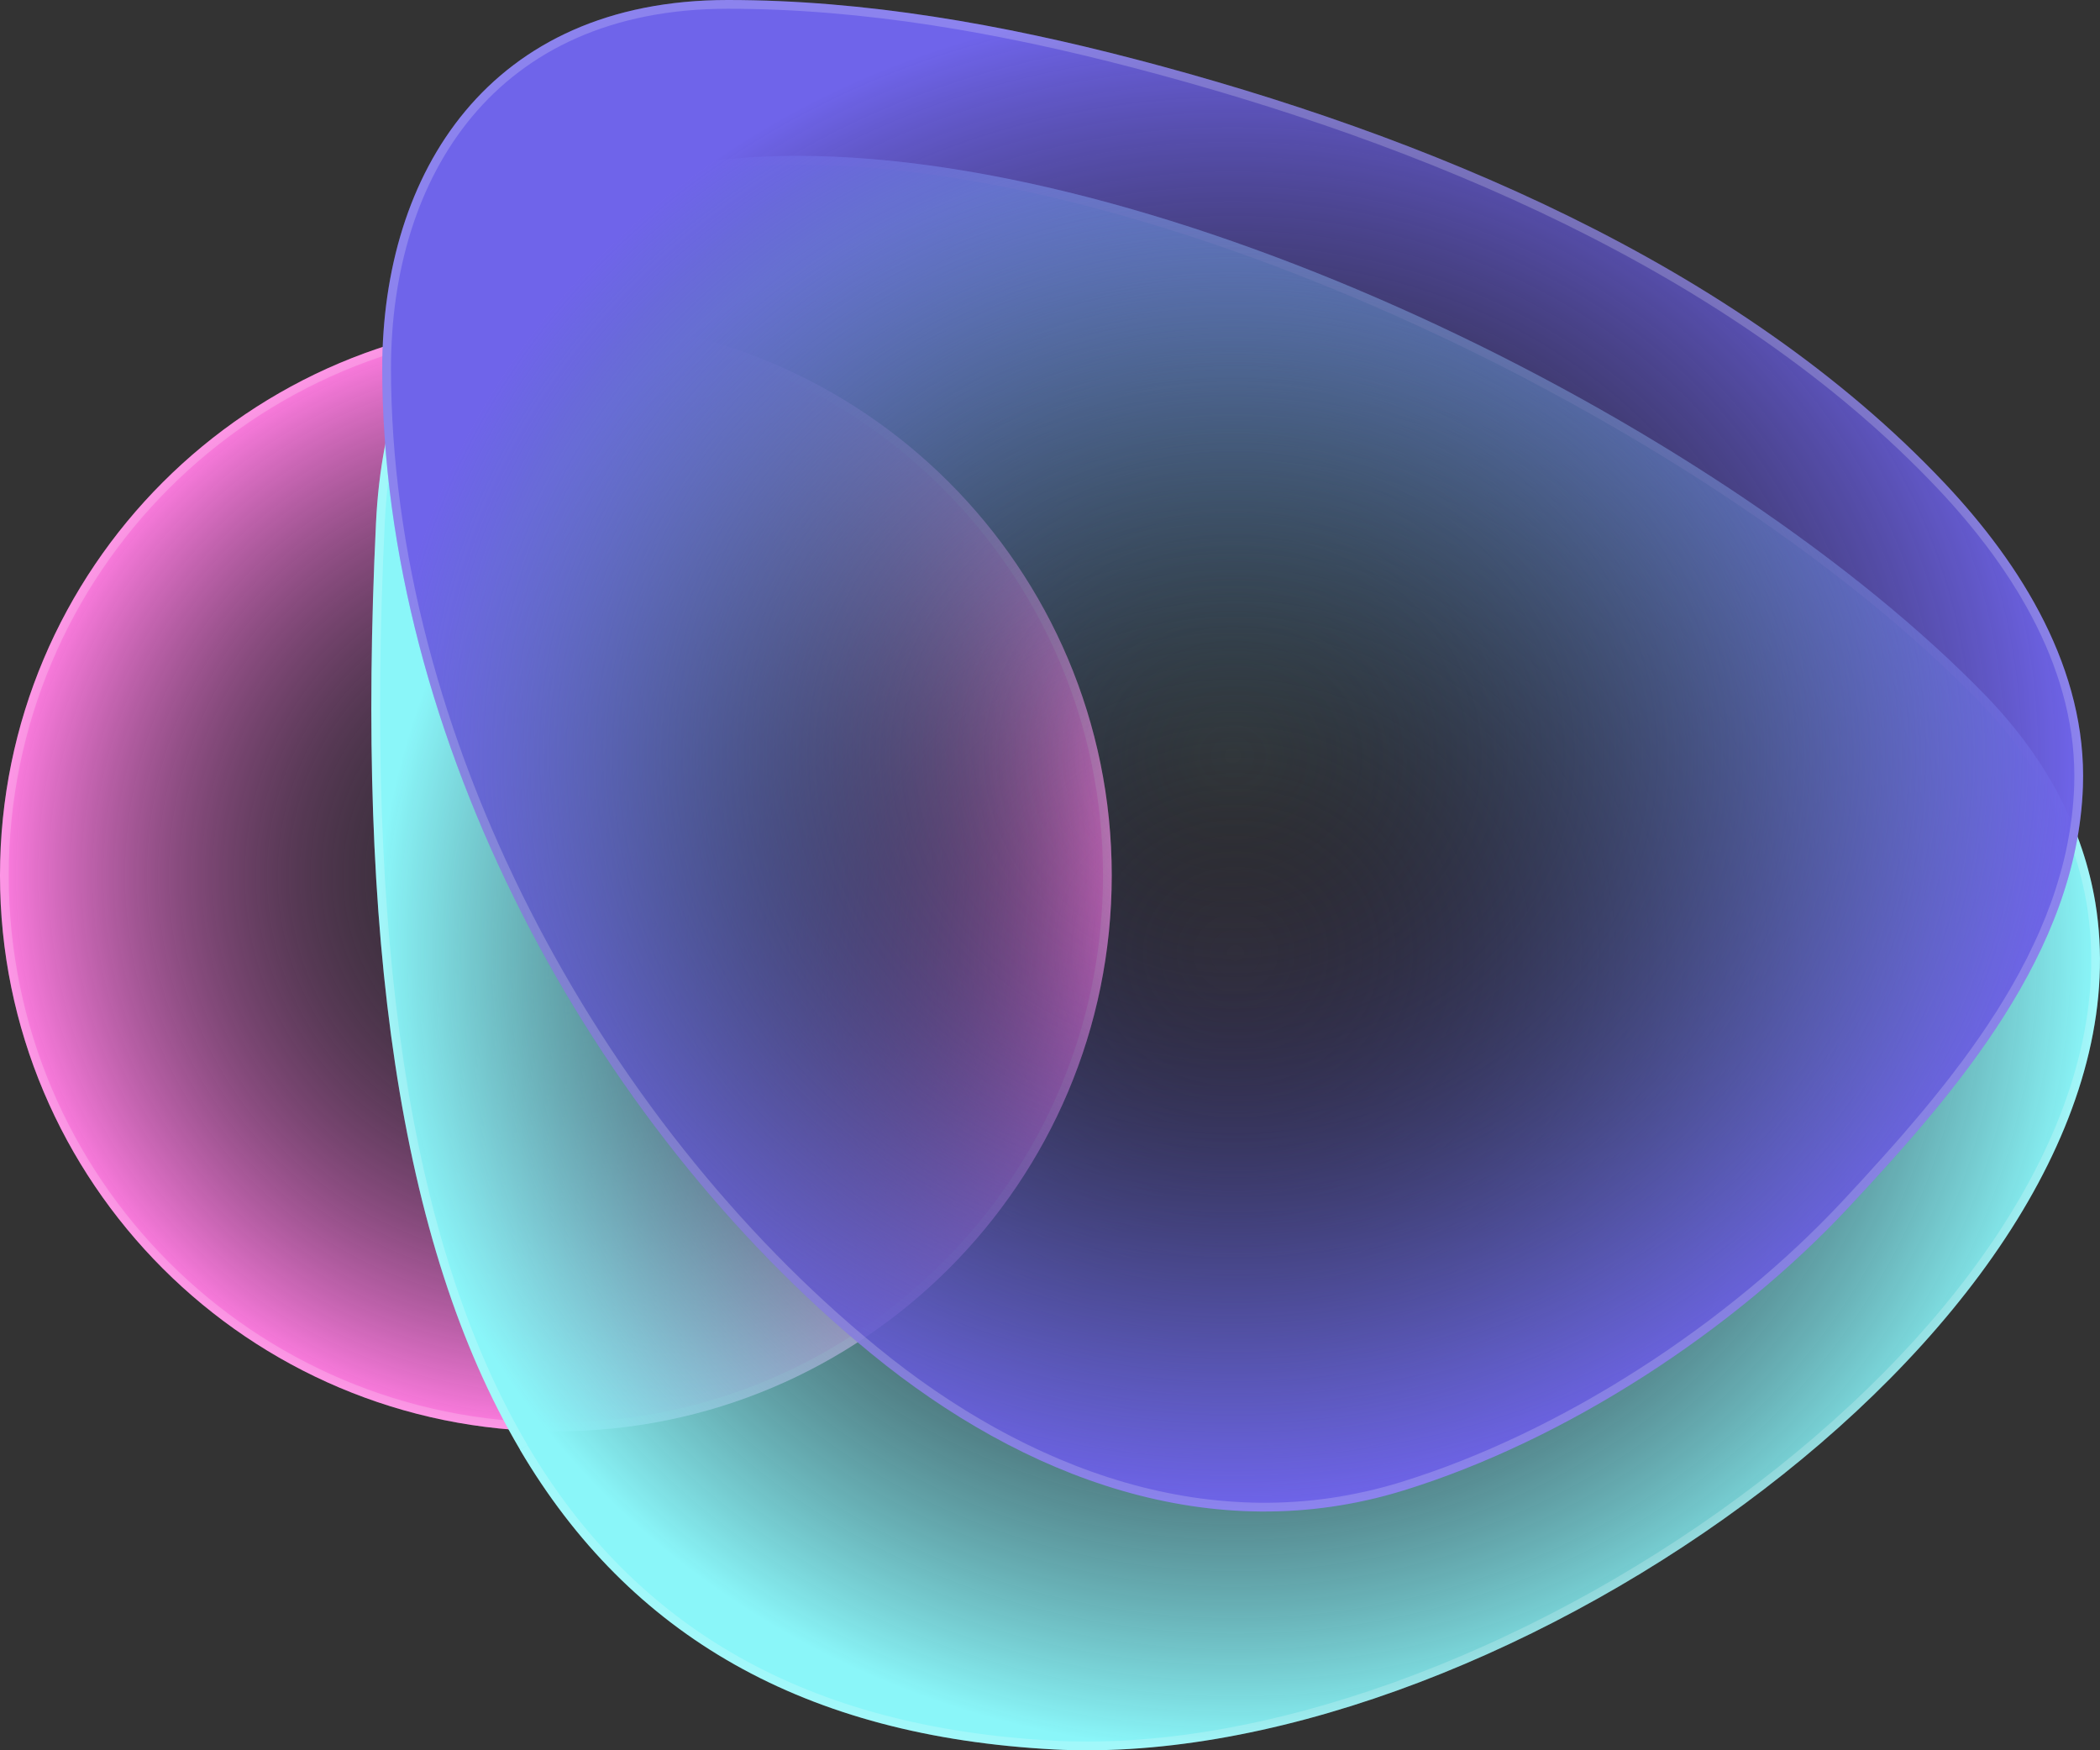
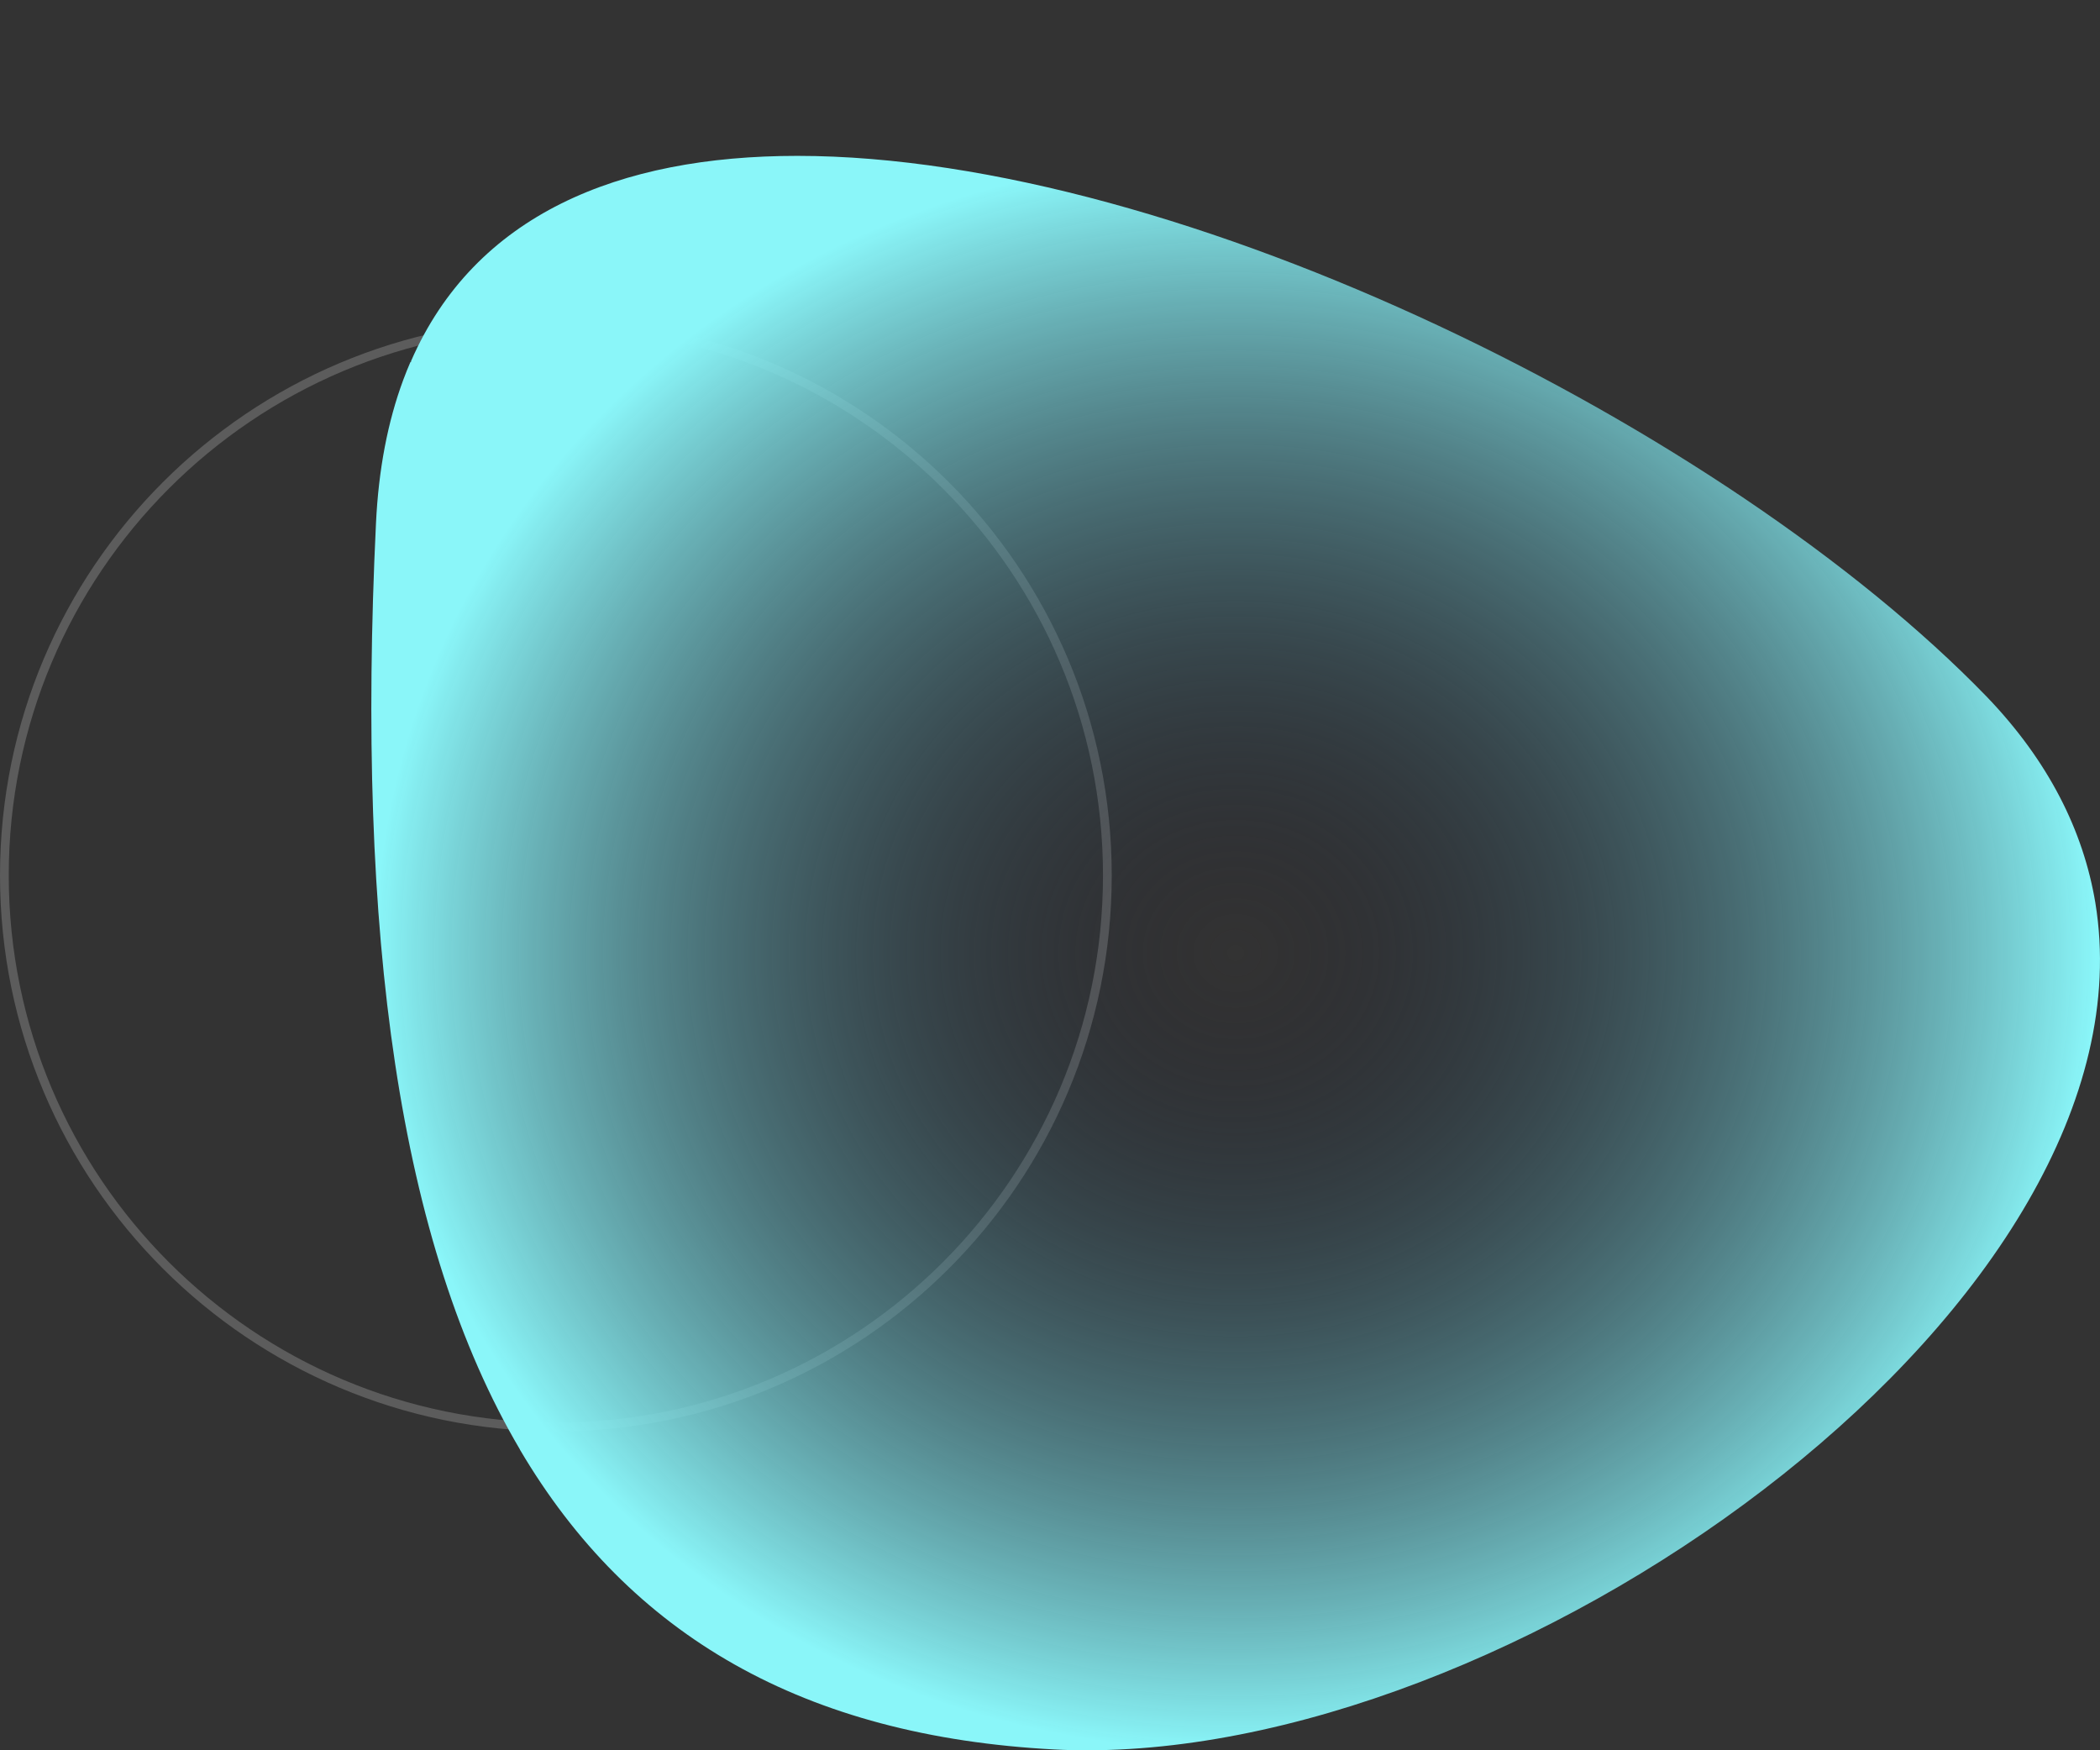
<svg xmlns="http://www.w3.org/2000/svg" width="480" height="400" viewBox="0 0 480 400" fill="none">
  <rect x="0" y="0" width="480" height="400" fill="#333333" stroke="none" />
-   <path d="M127.056 327.112C197.227 327.112 254.112 270.227 254.112 200.056C254.112 129.885 197.227 73 127.056 73C56.885 73 0 129.885 0 200.056C0 270.227 56.885 327.112 127.056 327.112Z" fill="url(#paint0_radial_100_2831)" />
  <path fill-rule="evenodd" clip-rule="evenodd" d="M127.056 325.112C196.123 325.112 252.112 269.123 252.112 200.056C252.112 130.99 196.123 75 127.056 75C57.989 75 2 130.99 2 200.056C2 269.123 57.989 325.112 127.056 325.112ZM254.112 200.056C254.112 270.227 197.227 327.112 127.056 327.112C56.885 327.112 0 270.227 0 200.056C0 129.885 56.885 73 127.056 73C197.227 73 254.112 129.885 254.112 200.056Z" fill="white" fill-opacity="0.2" />
  <path fill-rule="evenodd" clip-rule="evenodd" d="M118.843 331.301C143.964 373.887 183.841 396.832 241.099 399.819C243.565 399.955 246.055 400 248.567 400C350.477 400 493.758 296.499 478.934 206.304C476.196 189.899 468.275 173.923 454.017 159.125C394.835 98.052 270.09 35.621 182.234 35.621C141.389 35.621 108.554 49.081 93.954 82.517C93.95 82.525 93.948 82.534 93.948 82.542C93.948 82.607 93.948 82.674 93.946 82.743C93.945 82.796 93.903 82.8 93.903 82.747C93.903 82.699 93.838 82.679 93.819 82.723C93.238 84.065 92.678 85.448 92.16 86.851C88.652 96.309 86.525 107.193 85.936 119.639C81.41 213.704 91.187 284.393 118.843 331.256" fill="url(#paint1_radial_100_2831)" />
-   <path fill-rule="evenodd" clip-rule="evenodd" d="M241.203 397.822H241.209C243.627 397.955 246.078 398 248.567 398C298.945 398 359.816 372.368 406.281 335.41C429.491 316.949 449.008 295.738 461.793 273.619C474.578 251.5 480.57 228.59 476.961 206.629C474.294 190.661 466.58 175.049 452.579 160.515C423.203 130.2 377.443 99.452 328.029 76.281C278.601 53.104 225.754 37.621 182.234 37.621C141.916 37.621 110.15 50.831 95.932 82.986C95.904 83.219 95.831 83.502 95.661 83.79C95.596 83.901 95.503 84.031 95.378 84.162C94.909 85.27 94.458 86.401 94.036 87.544L94.035 87.546C90.61 96.782 88.515 107.459 87.934 119.733L87.934 119.735C83.412 213.706 93.218 283.9 120.565 330.24L118.843 331.256C91.187 284.393 81.41 213.704 85.936 119.639C86.525 107.193 88.652 96.309 92.16 86.851C92.442 86.087 92.736 85.33 93.04 84.582C93.047 84.564 93.054 84.547 93.061 84.529C93.305 83.928 93.554 83.334 93.808 82.747C93.809 82.745 93.81 82.742 93.811 82.74C93.814 82.734 93.816 82.728 93.819 82.723C93.837 82.681 93.898 82.698 93.903 82.742L93.903 82.747C93.903 82.752 93.903 82.756 93.904 82.76C93.908 82.788 93.927 82.792 93.938 82.775C93.942 82.768 93.945 82.759 93.946 82.747L93.946 82.743C93.948 82.674 93.948 82.607 93.948 82.542C93.948 82.534 93.95 82.525 93.954 82.517C94.187 81.982 94.425 81.452 94.668 80.928C94.675 80.911 94.683 80.895 94.691 80.878C109.639 48.641 142.063 35.621 182.234 35.621C270.09 35.621 394.835 98.052 454.017 159.125C468.275 173.924 476.196 189.899 478.934 206.304C493.758 296.499 350.477 400 248.567 400C246.055 400 243.566 399.955 241.099 399.819C183.841 396.832 143.964 373.887 118.843 331.301L120.565 330.285C145.299 372.214 184.517 394.865 241.203 397.822Z" fill="white" fill-opacity="0.2" />
-   <path fill-rule="evenodd" clip-rule="evenodd" d="M166.339 0C111.718 0 87.372 39.592 87.372 84.141C87.372 168.283 135.024 256.861 199.238 309.424C233.789 337.698 276.938 354.132 320.743 340.64C357.919 329.186 396.362 304.036 422.699 275.763C447.272 249.368 474.741 217.722 476.098 179.782C477.048 153.093 462.137 129.121 444.443 110.378C396.882 60.033 325.269 30.718 259.516 13.537C229.196 5.614 197.79 0 166.362 0H166.339Z" fill="url(#paint2_radial_100_2831)" />
-   <path fill-rule="evenodd" clip-rule="evenodd" d="M107.908 26.646C95.368 41.665 89.372 62.205 89.372 84.141C89.372 167.603 136.689 255.64 200.505 307.876C234.761 335.908 277.224 351.951 320.155 338.729C356.969 327.386 395.117 302.439 421.235 274.4C445.889 247.918 472.772 216.795 474.099 179.711C475.022 153.816 460.543 130.345 442.989 111.751C395.813 61.814 324.637 32.62 259.01 15.472C228.785 7.574 197.559 2 166.362 2H166.339C139.558 2 120.403 11.681 107.908 26.646ZM444.443 110.378C462.138 129.121 477.048 153.093 476.098 179.782C474.741 217.722 447.272 249.368 422.699 275.763C396.362 304.036 357.919 329.186 320.743 340.64C276.938 354.132 233.789 337.698 199.238 309.424C135.024 256.861 87.372 168.283 87.372 84.141C87.372 39.592 111.718 0 166.339 0H166.362C197.79 0 229.196 5.614 259.516 13.537C325.269 30.718 396.882 60.033 444.443 110.378Z" fill="white" fill-opacity="0.2" />
  <defs>
    <radialGradient id="paint0_radial_100_2831" cx="0" cy="0" r="1" gradientUnits="userSpaceOnUse" gradientTransform="translate(127.056 200.056) rotate(90) scale(127.056)">
      <stop stop-color="#0E091F" stop-opacity="0" />
      <stop offset="1" stop-color="#FE7CE0" />
    </radialGradient>
    <radialGradient id="paint1_radial_100_2831" cx="0" cy="0" r="1" gradientUnits="userSpaceOnUse" gradientTransform="translate(282.437 217.811) rotate(90) scale(182.189 197.561)">
      <stop stop-color="#0E091F" stop-opacity="0" />
      <stop offset="1" stop-color="#8AF6F9" />
    </radialGradient>
    <radialGradient id="paint2_radial_100_2831" cx="0" cy="0" r="1" gradientUnits="userSpaceOnUse" gradientTransform="translate(281.757 172.717) rotate(90) scale(172.717 194.385)">
      <stop stop-color="#0E091F" stop-opacity="0" />
      <stop offset="1" stop-color="#6F64EA" />
    </radialGradient>
  </defs>
</svg>